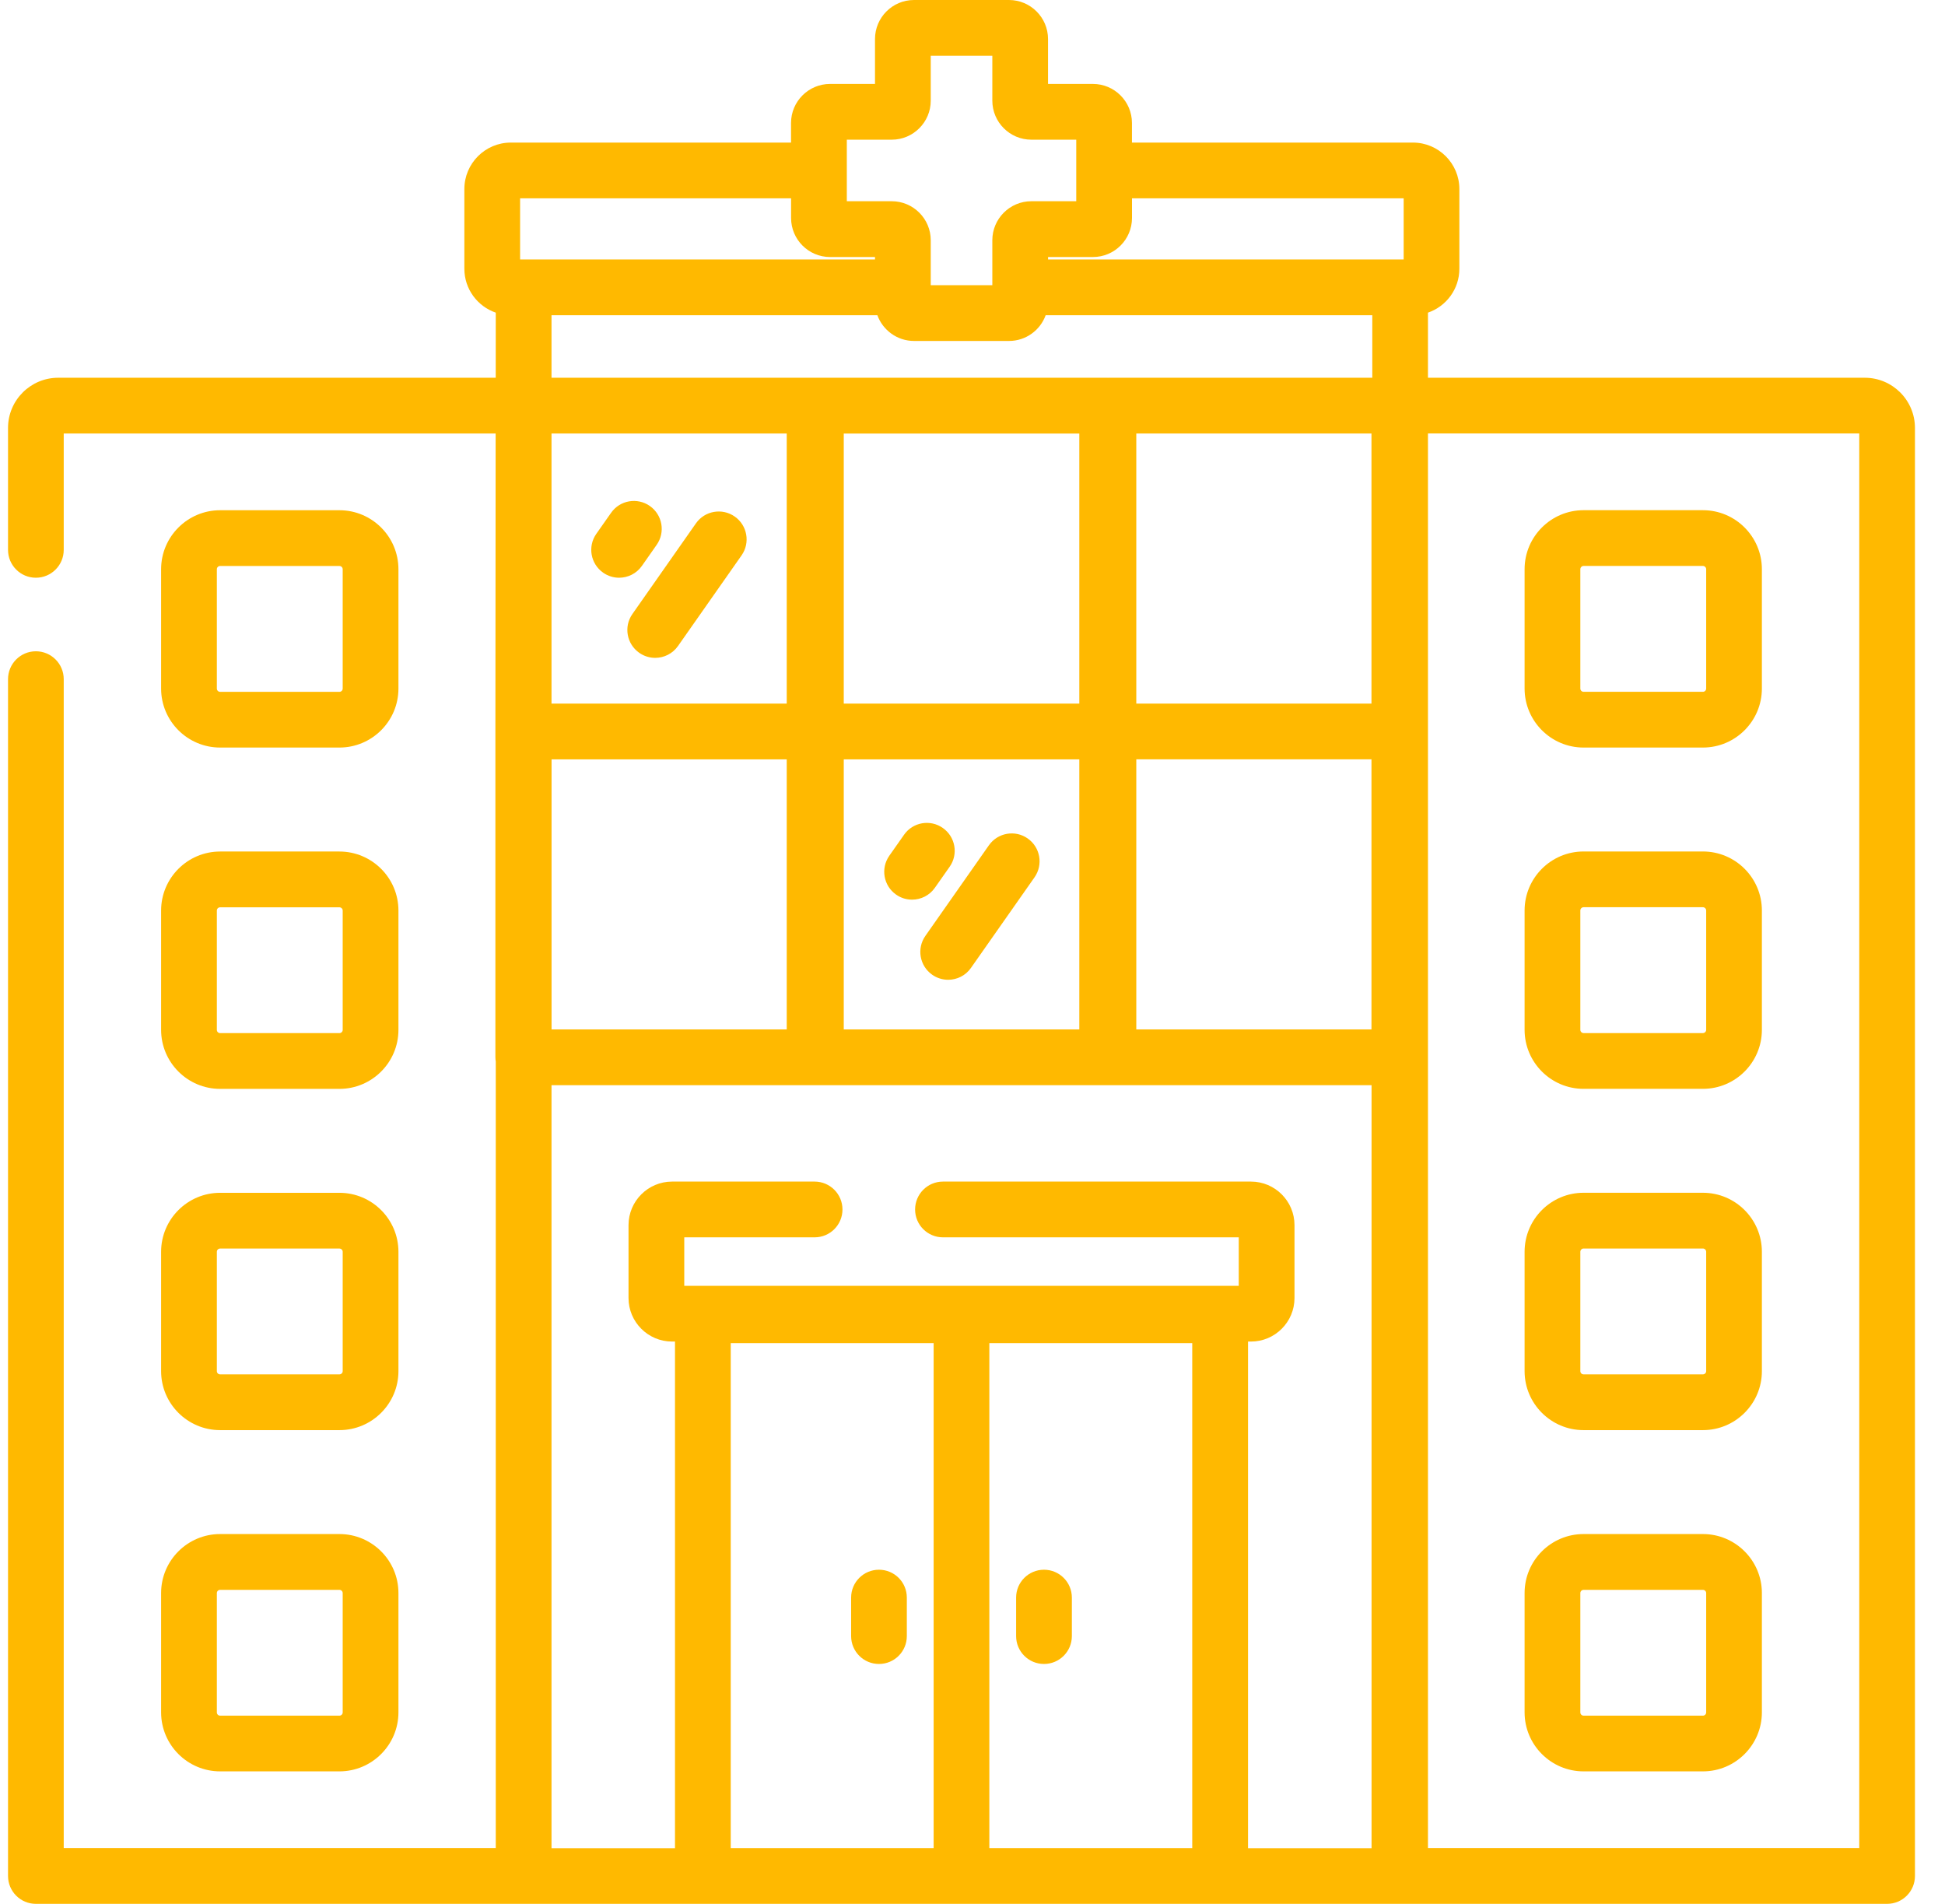
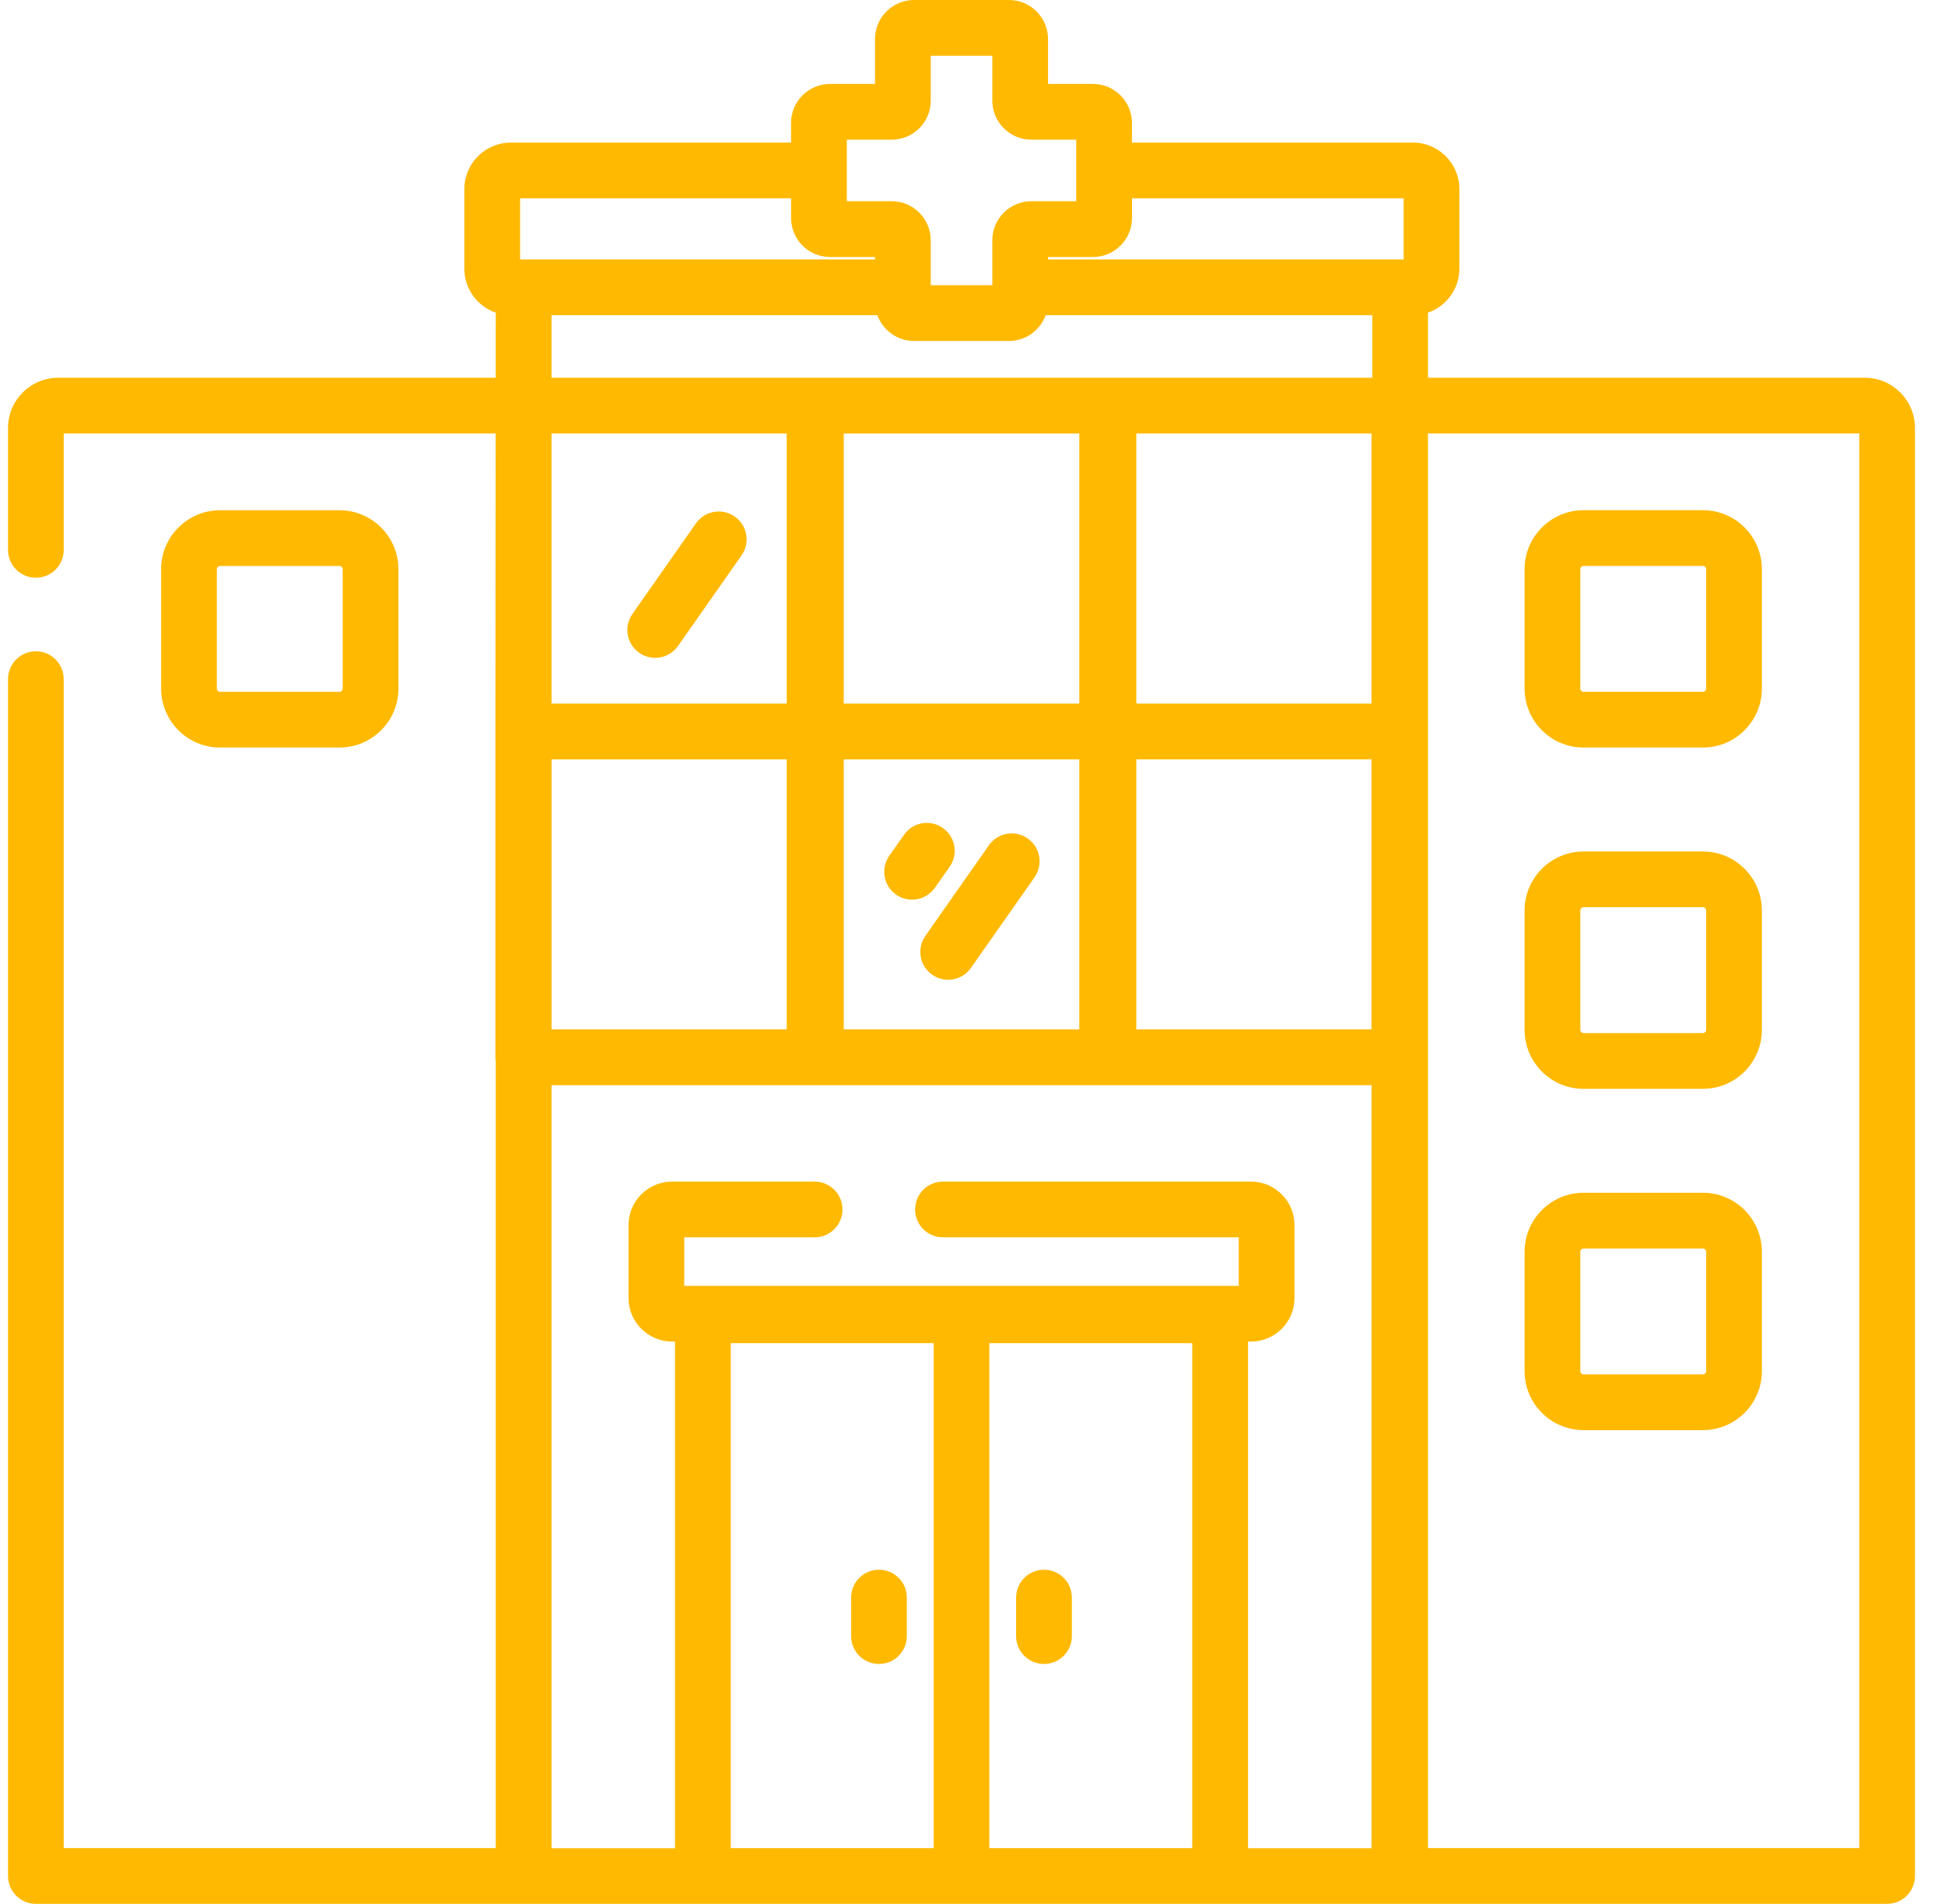
<svg xmlns="http://www.w3.org/2000/svg" width="47" height="46" viewBox="0 0 47 46" fill="none">
  <path d="M25.228 40.204C25.599 40.204 25.901 39.903 25.901 39.531V38.6C25.901 38.228 25.599 37.927 25.228 37.927C24.856 37.927 24.554 38.228 24.554 38.6V39.531C24.554 39.903 24.856 40.204 25.228 40.204V40.204Z" fill="#FFB900" />
  <path d="M21.24 37.927C20.868 37.927 20.567 38.228 20.567 38.6V39.531C20.567 39.903 20.868 40.204 21.24 40.204C21.612 40.204 21.913 39.903 21.913 39.531V38.6C21.913 38.228 21.612 37.927 21.24 37.927Z" fill="#FFB900" />
  <path fill-rule="evenodd" clip-rule="evenodd" d="M41.15 18.062H38.266C37.48 18.062 36.841 17.422 36.841 16.636V13.753C36.841 12.967 37.48 12.327 38.266 12.327H41.15C41.936 12.327 42.575 12.967 42.575 13.753V16.636C42.575 17.422 41.936 18.062 41.15 18.062ZM38.267 13.674C38.223 13.674 38.188 13.71 38.188 13.753V16.636C38.188 16.68 38.223 16.715 38.267 16.715H41.15C41.193 16.715 41.229 16.68 41.229 16.636V13.753C41.229 13.71 41.193 13.674 41.15 13.674H38.267Z" fill="#FFB900" />
  <path fill-rule="evenodd" clip-rule="evenodd" d="M41.15 26.308H38.266C37.48 26.308 36.841 25.668 36.841 24.882V21.999C36.841 21.213 37.48 20.573 38.266 20.573H41.15C41.936 20.573 42.575 21.213 42.575 21.999V24.882C42.575 25.668 41.936 26.308 41.15 26.308ZM38.267 21.92C38.223 21.92 38.188 21.956 38.188 21.999V24.882C38.188 24.925 38.223 24.961 38.267 24.961H41.15C41.193 24.961 41.229 24.925 41.229 24.882V21.999C41.229 21.956 41.193 21.92 41.15 21.92H38.267Z" fill="#FFB900" />
  <path fill-rule="evenodd" clip-rule="evenodd" d="M41.15 34.554H38.266C37.48 34.554 36.841 33.915 36.841 33.129V30.245C36.841 29.459 37.48 28.819 38.266 28.819H41.15C41.936 28.819 42.575 29.459 42.575 30.245V33.129C42.575 33.915 41.936 34.554 41.15 34.554ZM38.267 30.166C38.223 30.166 38.188 30.202 38.188 30.245V33.128C38.188 33.172 38.223 33.207 38.267 33.207H41.15C41.193 33.207 41.229 33.172 41.229 33.128V30.245C41.229 30.202 41.193 30.166 41.15 30.166H38.267Z" fill="#FFB900" />
-   <path fill-rule="evenodd" clip-rule="evenodd" d="M41.15 42.799H38.266C37.48 42.799 36.841 42.159 36.841 41.373V38.49C36.841 37.704 37.48 37.065 38.266 37.065H41.15C41.936 37.065 42.575 37.704 42.575 38.49V41.373C42.575 42.159 41.936 42.799 41.15 42.799ZM38.267 38.413C38.223 38.413 38.188 38.448 38.188 38.492V41.374C38.188 41.418 38.223 41.453 38.267 41.453H41.15C41.193 41.453 41.229 41.418 41.229 41.374V38.492C41.229 38.448 41.193 38.413 41.15 38.413H38.267Z" fill="#FFB900" />
  <path fill-rule="evenodd" clip-rule="evenodd" d="M8.202 18.062H5.319C4.533 18.062 3.893 17.423 3.893 16.637V13.754C3.893 12.967 4.533 12.328 5.319 12.328H8.202C8.988 12.328 9.628 12.967 9.628 13.754V16.637C9.628 17.423 8.988 18.062 8.202 18.062ZM5.319 13.675C5.275 13.675 5.24 13.71 5.24 13.754V16.637C5.24 16.68 5.275 16.716 5.319 16.716H8.202C8.245 16.716 8.281 16.68 8.281 16.637V13.754C8.281 13.71 8.245 13.675 8.202 13.675H5.319Z" fill="#FFB900" />
-   <path fill-rule="evenodd" clip-rule="evenodd" d="M5.319 26.309C4.533 26.309 3.893 25.669 3.893 24.883V22C3.893 21.214 4.533 20.574 5.319 20.574H8.202C8.988 20.574 9.628 21.214 9.628 22V24.883C9.628 25.669 8.988 26.309 8.202 26.309H5.319ZM5.319 21.922C5.275 21.922 5.24 21.957 5.24 22.001V24.884C5.24 24.927 5.275 24.962 5.319 24.962H8.202C8.245 24.962 8.281 24.927 8.281 24.884V22.001C8.281 21.957 8.245 21.922 8.202 21.922H5.319Z" fill="#FFB900" />
-   <path fill-rule="evenodd" clip-rule="evenodd" d="M5.319 34.554C4.533 34.554 3.893 33.915 3.893 33.129V30.245C3.893 29.459 4.533 28.82 5.319 28.82H8.202C8.988 28.82 9.628 29.459 9.628 30.245V33.129C9.628 33.915 8.988 34.554 8.202 34.554H5.319ZM5.319 30.167C5.275 30.167 5.24 30.202 5.24 30.245V33.129C5.24 33.172 5.275 33.207 5.319 33.207H8.202C8.245 33.207 8.281 33.172 8.281 33.129V30.245C8.281 30.202 8.245 30.167 8.202 30.167H5.319Z" fill="#FFB900" />
-   <path fill-rule="evenodd" clip-rule="evenodd" d="M5.319 42.799C4.533 42.799 3.893 42.159 3.893 41.373V38.49C3.893 37.704 4.533 37.065 5.319 37.065H8.202C8.988 37.065 9.628 37.704 9.628 38.49V41.373C9.628 42.159 8.988 42.799 8.202 42.799H5.319ZM5.319 38.413C5.275 38.413 5.24 38.448 5.24 38.492V41.374C5.24 41.418 5.275 41.453 5.319 41.453H8.202C8.245 41.453 8.281 41.418 8.281 41.374V38.492C8.281 38.448 8.245 38.413 8.202 38.413H5.319Z" fill="#FFB900" />
-   <path d="M15.512 13.672L15.868 13.164C16.082 12.86 16.008 12.44 15.704 12.226C15.399 12.012 14.979 12.086 14.766 12.391L14.409 12.899C14.196 13.204 14.27 13.623 14.575 13.837C14.692 13.919 14.827 13.959 14.96 13.959C15.172 13.959 15.381 13.859 15.512 13.672Z" fill="#FFB900" />
  <path d="M17.755 12.481C17.45 12.267 17.03 12.341 16.817 12.645L15.282 14.835C15.068 15.139 15.142 15.559 15.447 15.773C15.564 15.855 15.699 15.895 15.832 15.895C16.044 15.895 16.253 15.795 16.384 15.608L17.92 13.418C18.133 13.114 18.059 12.694 17.755 12.481Z" fill="#FFB900" />
  <path d="M21.654 21.615C21.771 21.698 21.906 21.737 22.04 21.737C22.252 21.737 22.46 21.637 22.591 21.45L22.948 20.942C23.162 20.638 23.087 20.218 22.783 20.005C22.479 19.791 22.059 19.864 21.846 20.169L21.489 20.677C21.276 20.982 21.349 21.402 21.654 21.615V21.615Z" fill="#FFB900" />
  <path d="M22.526 23.551C22.643 23.633 22.778 23.673 22.912 23.673C23.124 23.673 23.333 23.573 23.463 23.386L24.999 21.197C25.212 20.892 25.139 20.472 24.834 20.259C24.53 20.045 24.11 20.119 23.896 20.424L22.361 22.613C22.148 22.917 22.221 23.337 22.526 23.551V23.551Z" fill="#FFB900" />
  <path fill-rule="evenodd" clip-rule="evenodd" d="M45.062 9.127H34.506V7.554C34.947 7.403 35.265 6.985 35.265 6.493V4.568C35.265 3.949 34.762 3.445 34.143 3.445H27.353V2.971C27.353 2.451 26.93 2.028 26.41 2.028H25.325V0.943C25.325 0.423 24.902 0 24.382 0H22.086C21.566 0 21.144 0.423 21.144 0.943V2.028H20.058C19.538 2.028 19.115 2.451 19.115 2.971V3.445H12.343C11.724 3.445 11.221 3.949 11.221 4.568V6.493C11.221 6.985 11.539 7.403 11.98 7.554L11.979 9.127H1.406C0.738 9.127 0.194 9.671 0.194 10.34V13.286C0.194 13.657 0.495 13.959 0.867 13.959C1.239 13.959 1.54 13.657 1.54 13.286V10.474H11.977L11.971 17.673V25.546C11.971 25.581 11.975 25.616 11.98 25.65V44.653H1.54V16.41C1.54 16.038 1.239 15.736 0.867 15.736C0.495 15.736 0.194 16.038 0.194 16.41V45.326C0.194 45.698 0.495 46 0.867 46H45.601C45.973 46 46.274 45.698 46.274 45.326V10.34C46.274 9.671 45.73 9.127 45.062 9.127ZM20.463 3.375H21.549C22.068 3.375 22.491 2.952 22.491 2.432V1.347H23.979V2.432C23.979 2.952 24.402 3.375 24.922 3.375H26.007V4.862H24.922C24.402 4.862 23.979 5.285 23.979 5.805V6.891H22.491V5.805C22.491 5.285 22.068 4.862 21.549 4.862H20.463V3.375ZM19.116 4.792H12.568V6.269H21.144V6.21H20.058C19.539 6.21 19.116 5.787 19.116 5.267V4.792ZM13.327 17V10.474H19.011V17H13.327ZM19.011 24.873V18.348H13.328V24.873H19.011ZM22.561 44.654H17.658V32.452H22.561V44.654ZM23.907 44.654H28.81V32.452H23.907V44.654ZM33.142 44.656H30.158V32.414H30.229C30.809 32.414 31.281 31.942 31.281 31.362V29.602C31.281 29.021 30.809 28.549 30.229 28.549H22.786C22.414 28.549 22.113 28.851 22.113 29.223C22.113 29.595 22.414 29.896 22.786 29.896H29.934V31.067H16.535V29.896H19.685C20.057 29.896 20.358 29.595 20.358 29.223C20.358 28.851 20.057 28.549 19.685 28.549H16.24C15.66 28.549 15.188 29.021 15.188 29.602V31.362C15.188 31.942 15.66 32.414 16.24 32.414H16.311V44.656H13.327V26.22H19.685C19.69 26.22 19.695 26.22 19.7 26.22L19.7 26.22H26.77L26.774 26.22L26.777 26.22L26.785 26.22H33.143V44.656H33.142ZM26.081 24.873V18.348H20.389V24.873H26.081ZM20.389 17V10.475H26.081V17H20.389ZM27.458 24.872H33.141V18.346H27.458V24.872ZM33.141 17H27.458V10.474H33.141V17ZM26.785 9.127H33.161V7.616H25.268C25.137 7.978 24.79 8.238 24.383 8.238H22.087C21.68 8.238 21.333 7.978 21.201 7.616H13.327V9.127H19.685C19.687 9.127 19.69 9.127 19.692 9.127L19.692 9.127C19.695 9.128 19.697 9.128 19.7 9.128L19.703 9.128L19.707 9.127C19.71 9.127 19.712 9.127 19.715 9.127H26.755C26.757 9.127 26.759 9.127 26.762 9.127L26.762 9.127C26.765 9.128 26.767 9.128 26.77 9.128C26.775 9.128 26.78 9.127 26.785 9.127ZM33.919 6.269H25.326V6.21H26.411C26.931 6.21 27.354 5.787 27.354 5.267V4.792H33.919V6.269ZM34.506 44.653H44.928V10.473H34.506V44.653Z" fill="#FFB900" />
</svg>